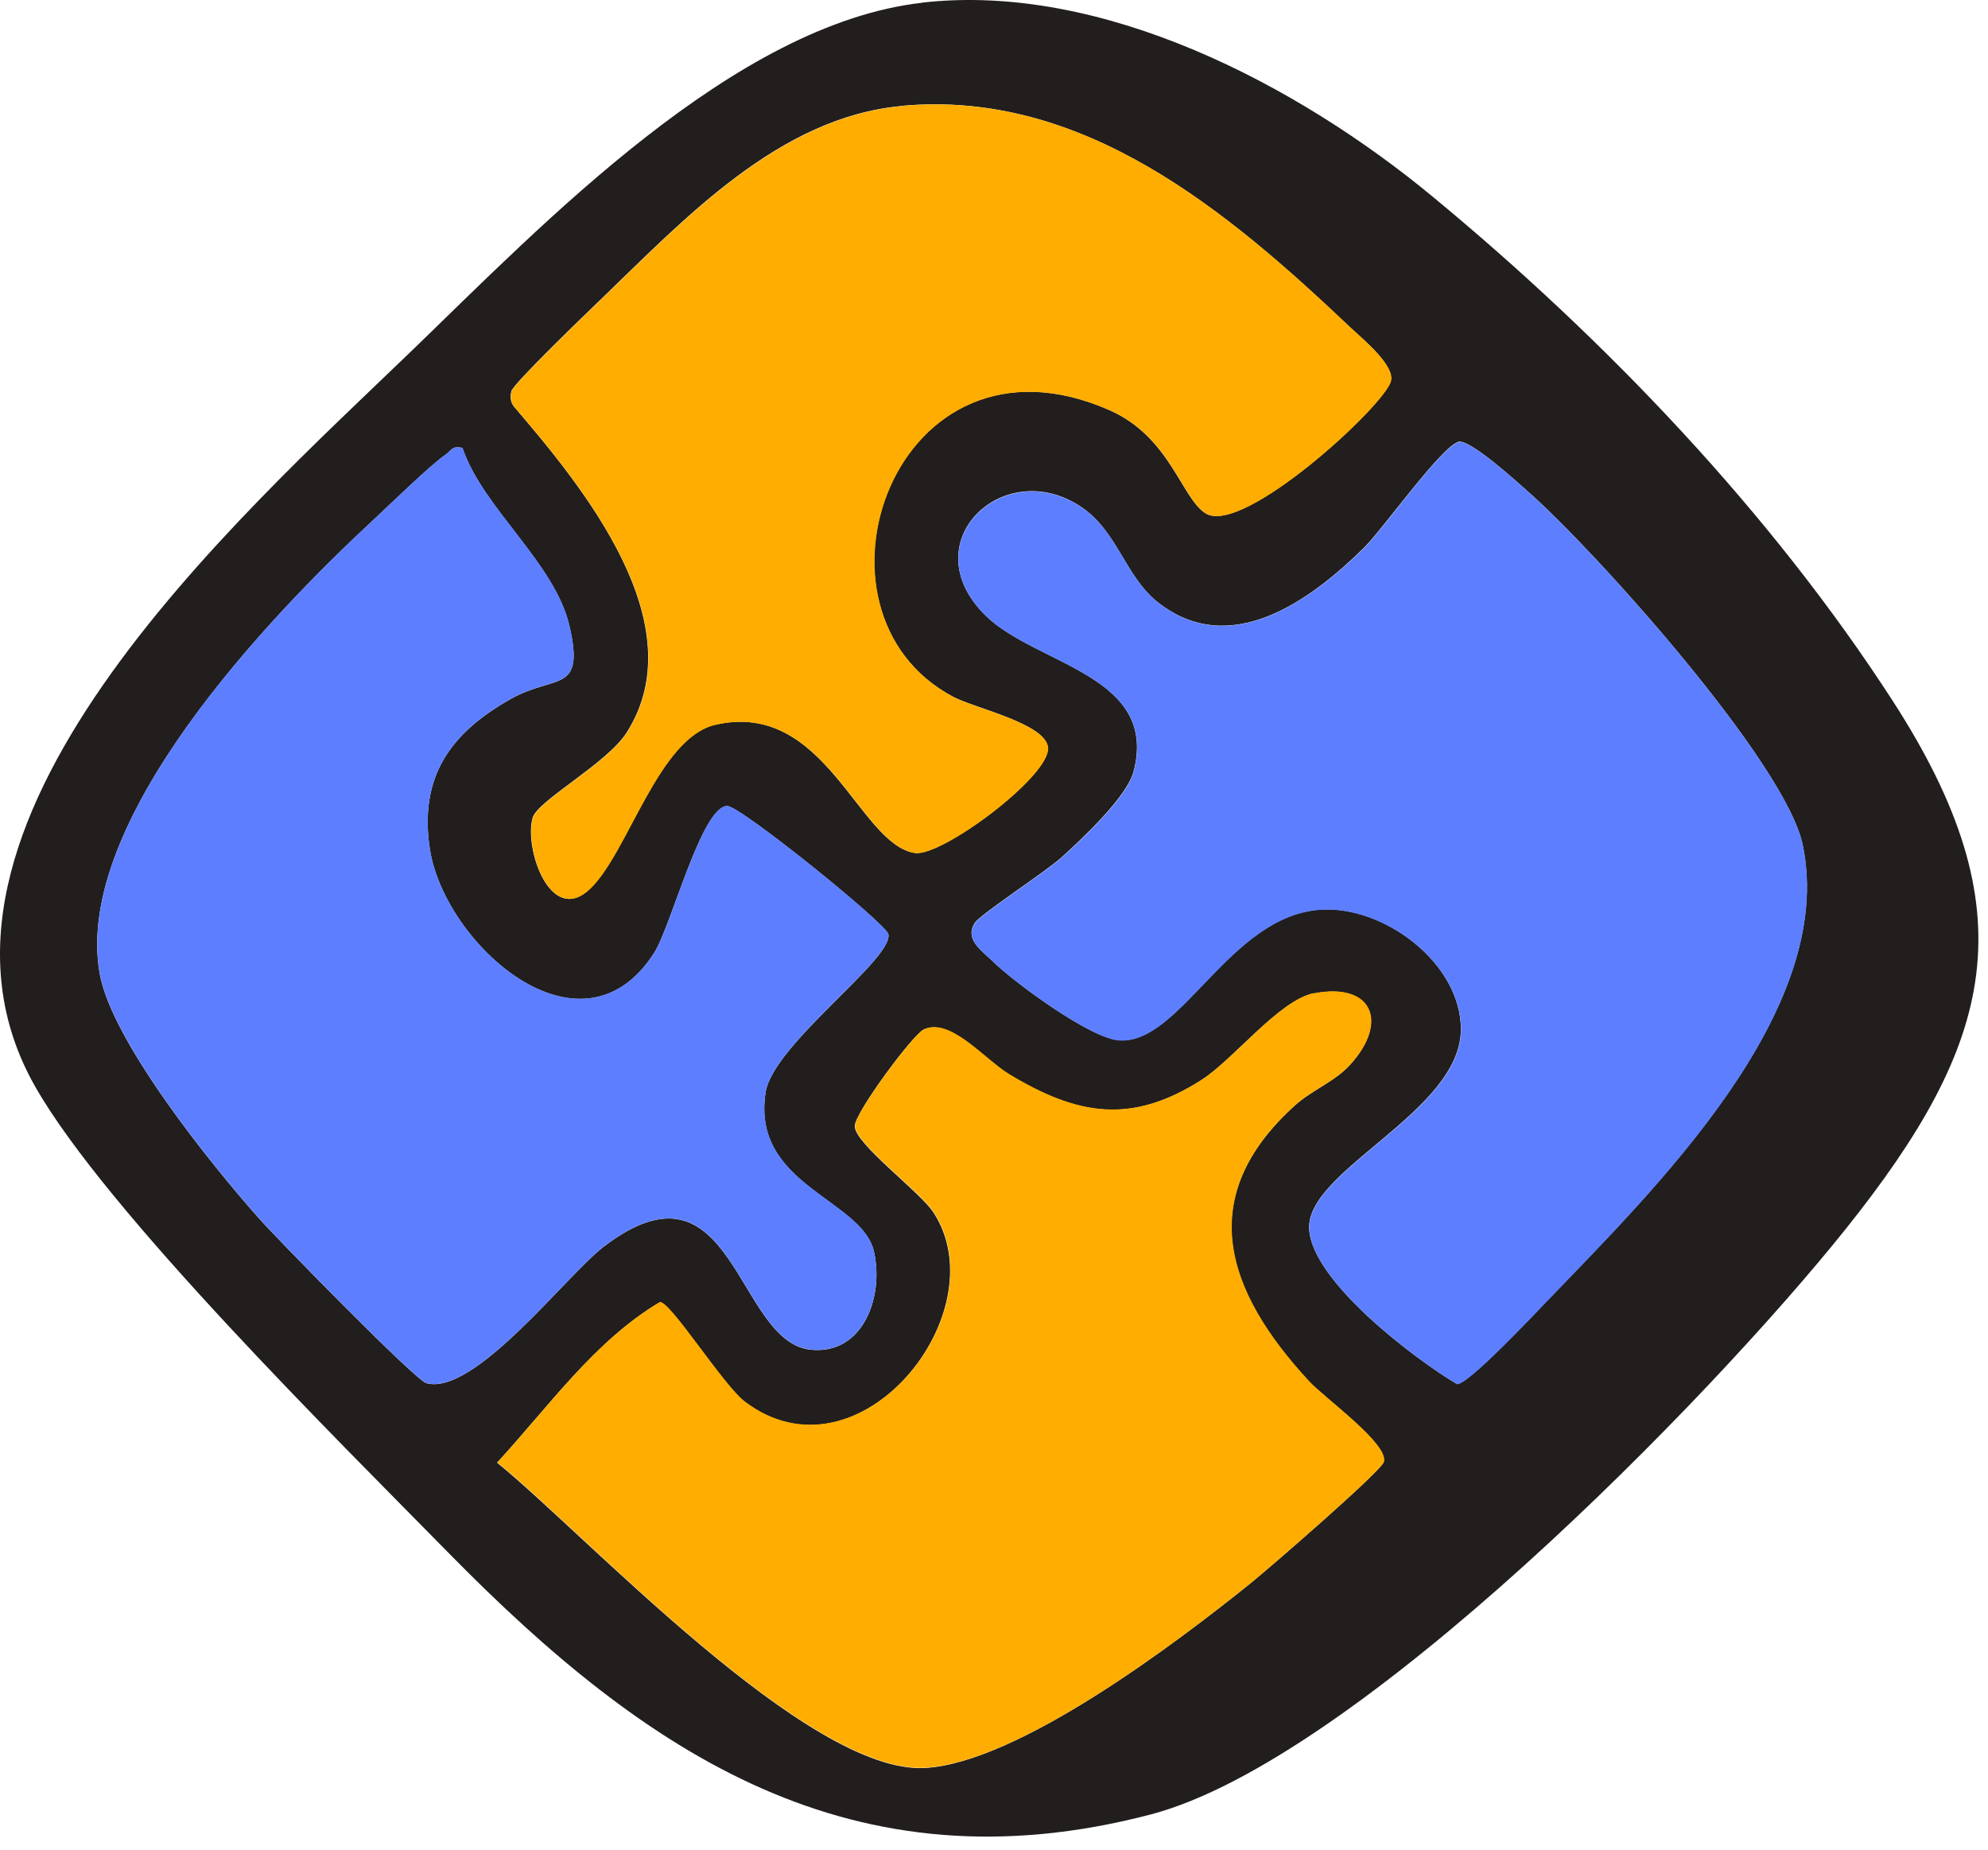
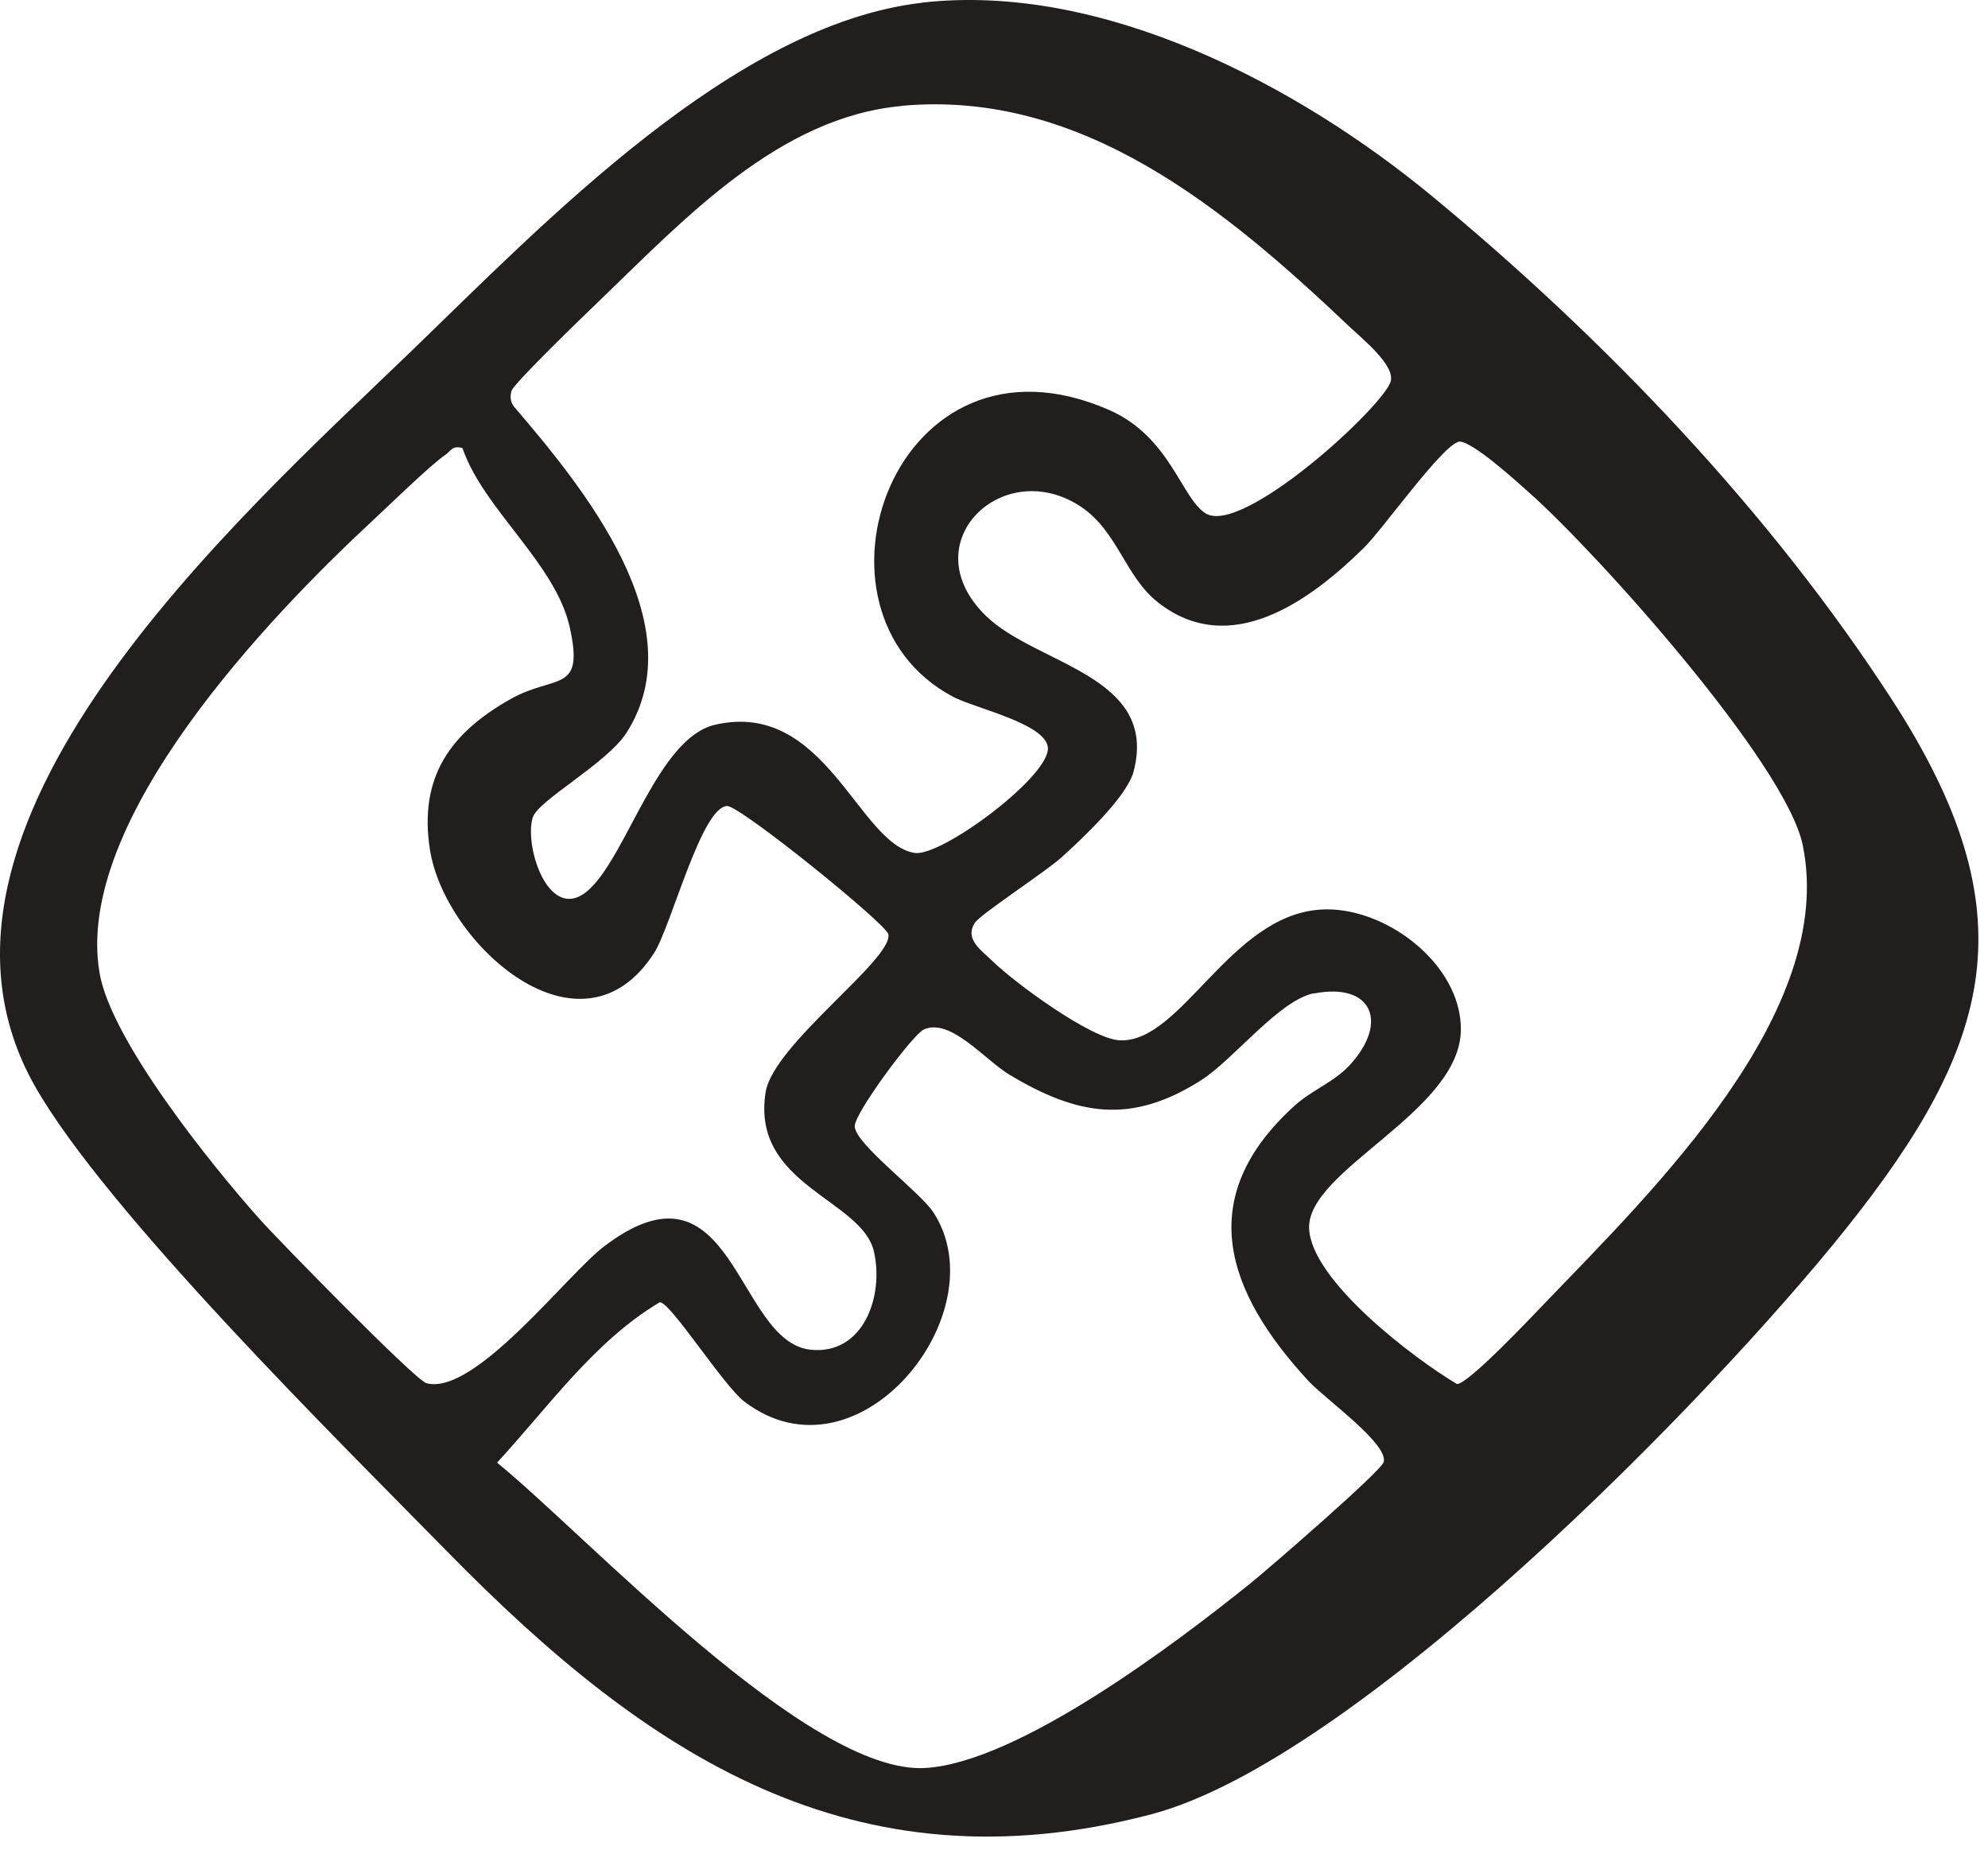
<svg xmlns="http://www.w3.org/2000/svg" width="86" height="80" viewBox="0 0 86 80" fill="none">
  <path d="M39.889 0.114C47.688 -0.776 56.147 3.683 61.986 8.513C69.462 14.691 76.59 22.14 81.872 30.304C87.788 39.45 86.282 45.104 79.837 53.165C73.948 60.527 58.69 76.14 49.783 78.476C36.893 81.854 27.97 75.889 19.408 67.168C14.693 62.366 4.564 52.373 1.508 46.971C-4.812 35.81 10.31 22.407 17.771 15.209C23.534 9.648 31.752 1.047 39.889 0.119V0.114ZM39 4.584C33.711 5.069 29.651 9.424 25.962 12.977C25.4 13.517 22.218 16.579 22.125 16.912C22.06 17.163 22.076 17.376 22.235 17.588C25.22 21.07 30.088 26.997 27.108 31.685C26.251 33.027 23.266 34.615 23.042 35.368C22.66 36.662 23.801 40.089 25.525 38.435C27.163 36.869 28.483 31.914 30.934 31.346C35.709 30.244 37.133 36.52 39.573 36.891C40.724 37.066 45.45 33.556 45.33 32.329C45.232 31.292 42.181 30.637 41.237 30.14C34.246 26.451 38.71 13.659 47.988 17.736C50.624 18.893 51.109 21.561 52.157 22.205C53.756 23.188 59.885 17.55 60.163 16.486C60.343 15.793 58.946 14.663 58.411 14.161C53.069 9.097 46.836 3.858 38.994 4.578L39 4.584ZM63.083 19.116C62.357 19.308 59.797 22.915 59.001 23.695C56.681 25.976 53.221 28.514 50.094 26.053C48.67 24.934 48.359 22.997 46.776 21.927C43.409 19.662 39.403 23.482 42.656 26.642C44.834 28.76 50.138 29.207 49.036 33.377C48.746 34.468 46.804 36.285 45.909 37.093C45.232 37.704 42.416 39.538 42.17 39.914C41.712 40.629 42.465 41.109 42.923 41.557C43.867 42.485 47.197 44.941 48.441 44.995C51.109 45.115 53.189 39.609 57.112 39.341C59.858 39.15 63.214 41.661 63.197 44.531C63.176 48.089 56.539 50.589 56.632 53.132C56.719 55.38 61.156 58.753 63.028 59.861C63.525 59.861 66.308 56.903 66.897 56.292C71.509 51.489 79.46 43.767 77.987 36.558C77.261 33.016 69.059 23.881 66.15 21.305C65.615 20.83 63.585 18.975 63.077 19.105L63.083 19.116ZM20.008 19.378C19.555 19.258 19.517 19.498 19.266 19.673C18.584 20.142 16.887 21.807 16.139 22.5C11.658 26.653 3.178 35.499 4.307 42.081C4.809 45.017 9.17 50.414 11.227 52.723C12.019 53.612 17.956 59.686 18.442 59.823C20.526 60.39 24.505 55.151 26.12 53.918C31.747 49.628 31.823 58.044 35.07 58.377C37.346 58.611 38.252 56.063 37.804 54.125C37.286 51.866 32.473 51.26 33.122 47.233C33.455 45.17 38.618 41.508 38.432 40.411C38.356 39.969 32.014 34.844 31.457 34.861C30.344 34.888 29.035 40.067 28.298 41.213C25.133 46.157 19.222 40.82 18.595 36.727C18.114 33.589 19.5 31.696 22.082 30.238C24.019 29.142 25.302 30.031 24.641 27.106C24.019 24.355 20.909 22.02 20.008 19.384V19.378ZM56.845 42.959C55.333 43.254 53.363 45.83 51.961 46.72C48.932 48.646 46.618 48.253 43.666 46.48C42.602 45.841 41.106 43.996 39.955 44.531C39.485 44.749 36.964 48.144 36.975 48.712C36.991 49.481 39.791 51.538 40.38 52.439C43.207 56.772 37.133 64.38 32.2 60.62C31.283 59.921 28.985 56.281 28.538 56.325C25.711 58.005 23.719 60.86 21.503 63.261C25.384 66.415 34.95 76.757 40.02 76.468C44.048 76.238 50.875 71.07 54.078 68.494C54.837 67.883 59.754 63.632 59.858 63.233C60.065 62.448 57.331 60.51 56.605 59.73C53.036 55.866 51.606 51.795 56.016 47.811C56.752 47.145 57.735 46.791 58.411 46.043C60.087 44.198 59.344 42.479 56.834 42.971L56.845 42.959Z" fill="#211E1D" />
-   <path d="M63.084 19.116C63.592 18.985 65.617 20.835 66.157 21.315C69.066 23.891 77.268 33.027 77.994 36.569C79.468 43.778 71.511 51.5 66.905 56.302C66.315 56.913 63.532 59.877 63.035 59.871C61.169 58.758 56.727 55.391 56.639 53.142C56.541 50.599 63.183 48.1 63.205 44.542C63.221 41.671 59.865 39.161 57.12 39.352C53.196 39.619 51.117 45.126 48.448 45.006C47.204 44.951 43.875 42.495 42.931 41.568C42.472 41.12 41.719 40.64 42.178 39.925C42.418 39.548 45.239 37.715 45.916 37.103C46.811 36.296 48.759 34.478 49.043 33.387C50.145 29.212 44.841 28.765 42.663 26.653C39.405 23.493 43.416 19.673 46.783 21.937C48.366 23.002 48.677 24.939 50.102 26.063C53.223 28.519 56.689 25.981 59.008 23.706C59.805 22.925 62.359 19.318 63.09 19.127L63.084 19.116Z" fill="#5D7FFF" />
-   <path d="M20.01 19.379C20.911 22.009 24.021 24.345 24.644 27.101C25.304 30.026 24.021 29.136 22.084 30.233C19.503 31.696 18.117 33.584 18.597 36.722C19.224 40.815 25.135 46.152 28.3 41.208C29.037 40.056 30.346 34.877 31.46 34.856C32.022 34.845 38.363 39.969 38.434 40.406C38.62 41.503 33.457 45.164 33.124 47.227C32.48 51.255 37.294 51.855 37.807 54.12C38.249 56.057 37.348 58.606 35.073 58.371C31.826 58.038 31.749 49.623 26.123 53.913C24.507 55.146 20.529 60.385 18.444 59.818C17.958 59.687 12.021 53.607 11.229 52.718C9.172 50.409 4.812 45.012 4.31 42.076C3.18 35.494 11.661 26.642 16.141 22.495C16.889 21.802 18.586 20.132 19.268 19.668C19.519 19.493 19.563 19.253 20.01 19.373V19.379Z" fill="#5D7FFF" />
-   <path d="M56.846 42.959C59.357 42.474 60.099 44.187 58.424 46.032C57.747 46.78 56.764 47.134 56.028 47.8C51.624 51.784 53.048 55.85 56.617 59.719C57.338 60.499 60.072 62.437 59.87 63.222C59.766 63.621 54.849 67.872 54.09 68.483C50.887 71.059 44.06 76.227 40.032 76.457C34.957 76.746 25.39 66.404 21.516 63.25C23.731 60.849 25.723 57.994 28.55 56.313C28.998 56.27 31.295 59.91 32.212 60.608C37.145 64.369 43.219 56.761 40.393 52.428C39.803 51.528 37.004 49.47 36.987 48.701C36.976 48.133 39.498 44.744 39.967 44.52C41.118 43.98 42.608 45.83 43.678 46.468C46.63 48.242 48.944 48.635 51.973 46.709C53.376 45.819 55.346 43.243 56.857 42.949L56.846 42.959Z" fill="#FFAD00" />
-   <path d="M39.006 4.583C46.849 3.863 53.081 9.102 58.423 14.166C58.953 14.668 60.355 15.798 60.175 16.491C59.897 17.55 53.768 23.187 52.169 22.21C51.122 21.567 50.641 18.903 48 17.741C38.722 13.664 34.264 26.456 41.249 30.145C42.193 30.648 45.244 31.297 45.342 32.334C45.457 33.556 40.736 37.071 39.585 36.896C37.151 36.525 35.726 30.249 30.946 31.352C28.49 31.919 27.175 36.874 25.538 38.441C23.813 40.089 22.672 36.667 23.055 35.374C23.278 34.62 26.263 33.032 27.12 31.69C30.1 27.002 25.232 21.075 22.247 17.594C22.089 17.381 22.072 17.168 22.138 16.917C22.225 16.584 25.407 13.522 25.974 12.982C29.663 9.429 33.724 5.08 39.012 4.589L39.006 4.583Z" fill="#FFAD00" />
</svg>